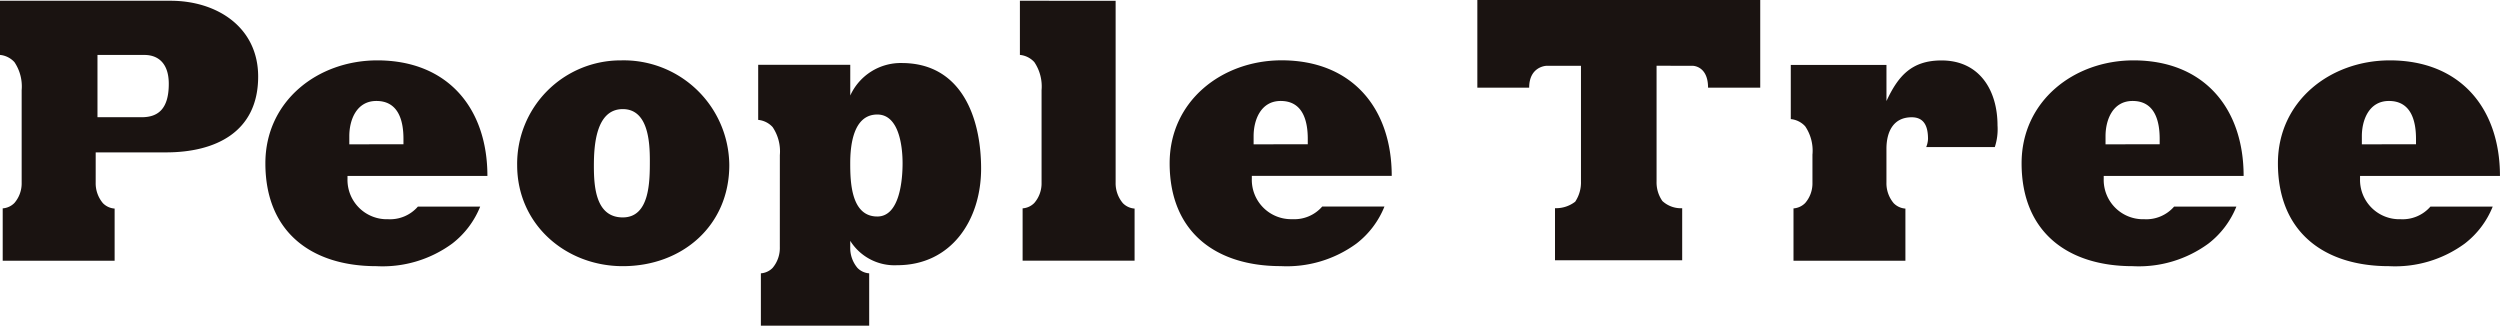
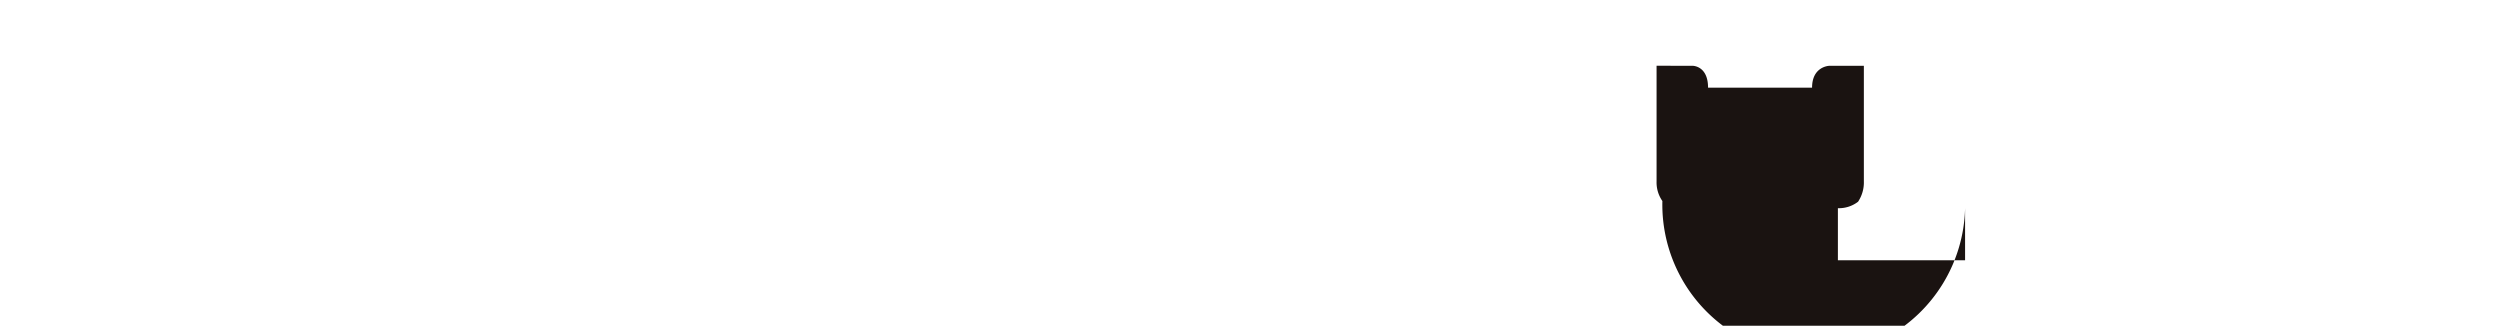
<svg xmlns="http://www.w3.org/2000/svg" id="img_logo_peopletree" width="245.601" height="32" viewBox="0 0 245.601 32" preserveAspectRatio="none">
-   <path id="パス_1859" data-name="パス 1859" d="M482.007,270.235a3.19,3.19,0,0,1-.571-1.921l0-11.372,2.176.008h1.364s1.518-.018,1.518,2.149h5.126v-8.613H463.829V259.1h5.092c0-2.1,1.688-2.149,1.688-2.149l3.4,0,0,11.336a3.418,3.418,0,0,1-.568,2.015,3.079,3.079,0,0,1-1.983.636l0,5.119h12.495l0-5.116A2.684,2.684,0,0,1,482.007,270.235Z" transform="translate(-318.694 -250.486)" fill="#1a1311" />
-   <path id="パス_1860" data-name="パス 1860" d="M197.766,262.076h-4.345v-6.118h4.611c1.33,0,2.394.8,2.394,2.838,0,2.482-1.064,3.28-2.66,3.28Zm47.26,14.632c-5.586,0-10.375-4.079-10.375-9.931a10.162,10.162,0,0,1,10.2-10.285,10.373,10.373,0,0,1,10.64,10.285c0,5.941-4.611,9.931-10.463,9.931Zm0-15.429c-2.66,0-2.838,3.635-2.838,5.586,0,2.039.178,5.054,2.838,5.054s2.66-3.547,2.66-5.586c0-1.863-.177-5.054-2.66-5.054ZM224.9,270.855a3.619,3.619,0,0,1-2.926,1.241,3.866,3.866,0,0,1-3.99-3.989v-.266h13.744c0-6.651-3.9-11.35-10.817-11.35-5.852,0-10.995,3.99-10.995,10.108,0,6.827,4.61,10.109,10.906,10.109a11.57,11.57,0,0,0,7.448-2.218,8.641,8.641,0,0,0,2.749-3.635Zm-6.739-6.118v-.8c0-1.6.709-3.458,2.66-3.458,2.127,0,2.66,1.861,2.66,3.724v.532Zm51.871,7.093c-2.572,0-2.66-3.369-2.66-5.231,0-1.685.266-4.789,2.66-4.789,2.128,0,2.483,3.1,2.483,4.789,0,1.6-.266,5.231-2.483,5.231Zm-76.786-6.3h6.916c4.789,0,9.045-1.951,9.045-7.447,0-4.877-4.079-7.448-8.6-7.448H183.845v5.32a2.2,2.2,0,0,1,1.419.71,4.269,4.269,0,0,1,.709,2.748v9.221a2.941,2.941,0,0,1-.709,1.863,1.776,1.776,0,0,1-1.153.532v5.143h10.995v-5.122a1.774,1.774,0,0,1-1.152-.532,3.04,3.04,0,0,1-.709-2.039Zm67.21,9.31a3.039,3.039,0,0,1-.709,2.039,1.777,1.777,0,0,1-1.153.532v5.143h10.64v-5.143a1.774,1.774,0,0,1-1.152-.532,3.039,3.039,0,0,1-.709-2.039v-.62a5.132,5.132,0,0,0,4.61,2.394c5.32,0,8.246-4.434,8.246-9.488s-1.95-10.374-7.8-10.374a5.443,5.443,0,0,0-5.054,3.192v-3.015h-9.045v5.409a2.2,2.2,0,0,1,1.419.709,4.269,4.269,0,0,1,.709,2.749Zm23.585-24.206v5.32a2.2,2.2,0,0,1,1.418.71,4.267,4.267,0,0,1,.71,2.748v9.221a2.939,2.939,0,0,1-.71,1.863,1.773,1.773,0,0,1-1.152.532v5.143h11V271.05a1.773,1.773,0,0,1-1.152-.532,3.037,3.037,0,0,1-.71-2.039v-17.84Zm29.7,20.216a3.619,3.619,0,0,1-2.926,1.241,3.865,3.865,0,0,1-3.99-3.989v-.266h13.744c0-6.651-3.9-11.35-10.818-11.35-5.852,0-11,3.99-11,10.108,0,6.827,4.611,10.109,10.906,10.109a11.575,11.575,0,0,0,7.449-2.218,8.642,8.642,0,0,0,2.748-3.635ZM307,264.737v-.8c0-1.6.71-3.458,2.66-3.458,2.128,0,2.661,1.861,2.661,3.724v.532Zm90.431,6.118a3.615,3.615,0,0,1-2.926,1.241,3.865,3.865,0,0,1-3.99-3.989v-.266h13.744c0-6.651-3.9-11.35-10.818-11.35-5.852,0-10.994,3.99-10.994,10.108,0,6.827,4.61,10.109,10.905,10.109a11.567,11.567,0,0,0,7.448-2.218,8.636,8.636,0,0,0,2.748-3.635Zm-6.738-6.118v-.8c0-1.6.708-3.458,2.659-3.458,2.127,0,2.66,1.861,2.66,3.724v.532Zm31.92,6.118a3.62,3.62,0,0,1-2.927,1.241,3.865,3.865,0,0,1-3.989-3.989v-.266h13.745c0-6.651-3.9-11.35-10.818-11.35-5.852,0-10.995,3.99-10.995,10.108,0,6.827,4.61,10.109,10.906,10.109a11.57,11.57,0,0,0,7.447-2.218,8.621,8.621,0,0,0,2.748-3.635Zm-6.739-6.118v-.8c0-1.6.711-3.458,2.661-3.458,2.127,0,2.659,1.861,2.659,3.724v.532Zm-53.973.975v2.926a2.939,2.939,0,0,1-.71,1.863,1.774,1.774,0,0,1-1.152.532v5.143h10.994v-5.124a1.778,1.778,0,0,1-1.153-.532,3.038,3.038,0,0,1-.71-2.039v-3.3c0-1.6.623-3.1,2.484-3.1,1.33,0,1.6,1.065,1.6,2.129a2.365,2.365,0,0,1-.178.8h6.739a5.609,5.609,0,0,0,.267-2.129c0-3.458-1.774-6.383-5.5-6.383-2.926,0-4.256,1.507-5.41,3.99v-3.547h-9.4v5.32a2.195,2.195,0,0,1,1.418.71A4.266,4.266,0,0,1,361.905,265.712Z" transform="translate(-183.845 -250.56)" fill="#1a1311" />
+   <path id="パス_1859" data-name="パス 1859" d="M482.007,270.235a3.19,3.19,0,0,1-.571-1.921l0-11.372,2.176.008h1.364s1.518-.018,1.518,2.149h5.126v-8.613V259.1h5.092c0-2.1,1.688-2.149,1.688-2.149l3.4,0,0,11.336a3.418,3.418,0,0,1-.568,2.015,3.079,3.079,0,0,1-1.983.636l0,5.119h12.495l0-5.116A2.684,2.684,0,0,1,482.007,270.235Z" transform="translate(-318.694 -250.486)" fill="#1a1311" />
</svg>